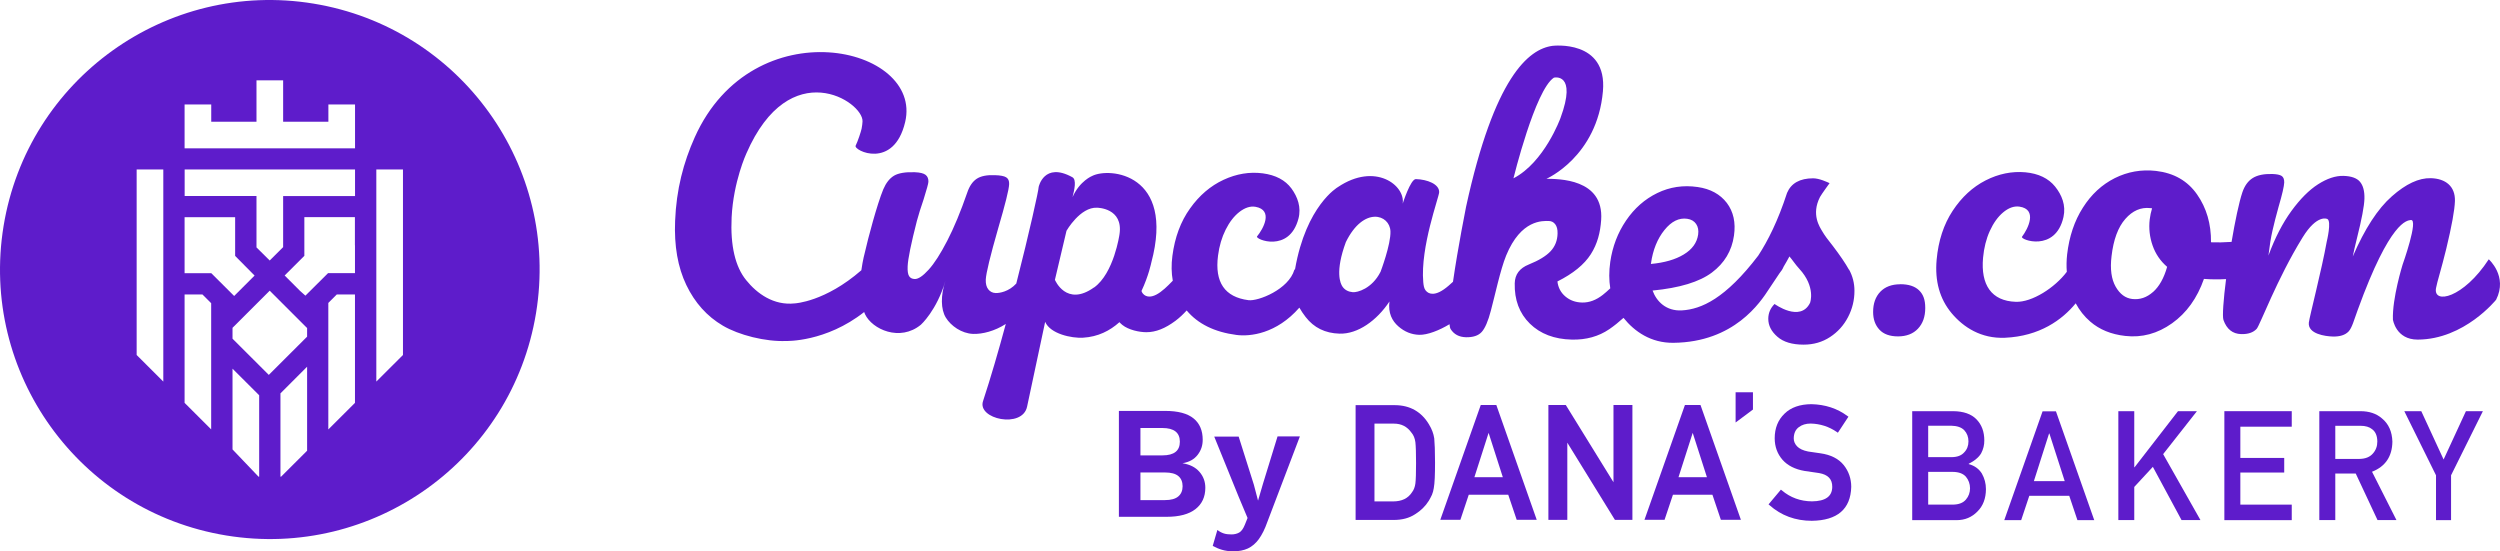
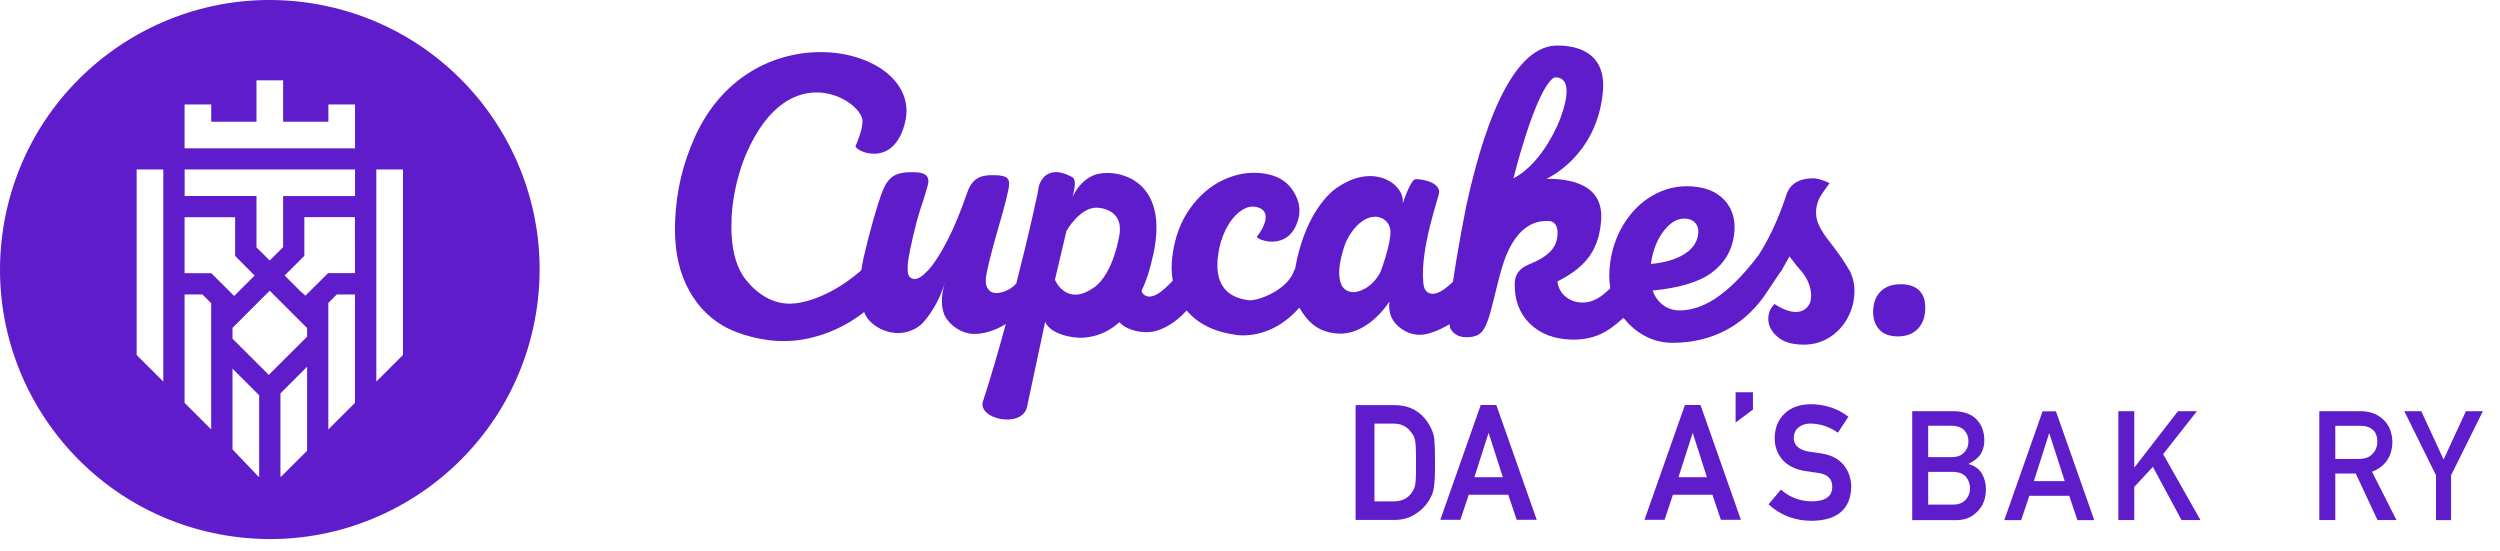
<svg xmlns="http://www.w3.org/2000/svg" fill="none" viewBox="0 0 2235 493" height="493" width="2235">
  <path fill="#5E1CCB" d="M1698.86 254.135C1691.19 254.135 1685.22 256.418 1680.95 260.867C1676.67 265.375 1674.57 271.405 1674.57 278.899C1674.57 285.397 1676.44 290.666 1680.19 294.706C1683.93 298.745 1689.49 300.736 1696.87 300.736C1704.25 300.736 1710.34 298.452 1714.67 293.827C1719 289.202 1721.17 283.114 1721.17 275.386C1721.17 267.658 1719.29 263.092 1715.55 259.462C1711.8 255.891 1706.24 254.076 1698.86 254.076V254.135Z" />
  <path fill="#5E1CCB" d="M1228.89 378.716H1245.4C1245.4 378.716 1245.87 378.716 1246.04 378.716C1252.89 378.716 1257.99 381.35 1261.85 386.795C1263.72 388.961 1264.89 391.83 1265.36 395.342C1265.77 399.031 1265.95 405.295 1265.95 414.018C1265.95 422.741 1265.77 429.005 1265.36 432.225C1264.95 435.328 1263.96 437.962 1262.38 440.011C1258.81 445.573 1253.24 448.266 1245.28 448.266H1228.77V378.716L1228.89 378.774V378.716ZM1277.66 379.653C1270.87 368.178 1260.62 362.265 1247.04 362.207H1211.91V464.834H1246.04C1253.54 464.834 1259.92 463.136 1265.07 459.741C1270.22 456.579 1274.38 452.481 1277.36 447.681C1278.42 445.866 1279.35 444.109 1280.17 442.353C1280.88 440.538 1281.52 438.548 1281.81 436.323C1282.63 431.991 1282.92 424.322 1282.92 413.55C1282.92 403.421 1282.63 396.162 1282.22 391.947C1281.58 387.673 1280.06 383.575 1277.66 379.711V379.653Z" />
  <path fill="#5E1CCB" d="M1343.46 426.605H1318.11L1330.81 386.97L1343.52 426.605H1343.46ZM1323.79 362.089L1288.14 463.253L1287.61 464.717H1305.58L1313.07 442.294H1348.37L1355.93 464.717H1373.84L1337.72 362.089H1323.73H1323.79Z" />
-   <path fill="#5E1CCB" d="M1442.45 431.113L1399.83 362.089H1384.26V464.775H1401.18V395.752L1443.74 464.775H1459.37V362.089H1442.45V431.113Z" />
  <path fill="#5E1CCB" d="M1525.93 426.605H1500.58L1513.28 386.97L1525.99 426.605H1525.93ZM1506.32 362.089L1470.67 463.253L1470.14 464.717H1488.11L1495.61 442.294H1530.91L1538.46 464.717H1556.37L1520.25 362.089H1506.26H1506.32Z" />
  <path fill="#5E1CCB" d="M1648.28 415.774C1643.77 410.154 1636.75 406.524 1627.38 405.237C1622.82 404.651 1619.13 404.124 1616.49 403.656C1611.99 402.778 1608.65 401.197 1606.6 399.031C1604.61 396.923 1603.61 394.581 1603.61 391.947C1603.67 387.439 1605.14 384.161 1608.06 381.936C1610.87 379.77 1614.44 378.658 1618.66 378.658C1627.15 378.833 1635.05 381.351 1642.13 386.21L1643.07 386.854L1652.5 372.51L1651.62 371.925C1642.54 365.134 1631.71 361.621 1619.42 361.329C1609.12 361.387 1601.04 364.256 1595.42 369.759C1589.56 375.321 1586.58 382.756 1586.58 391.771C1586.58 399.324 1588.98 405.822 1593.6 411.091C1598.11 416.184 1604.73 419.58 1613.39 421.043C1618.02 421.687 1622.35 422.39 1626.27 422.917C1634.29 424.322 1638.1 428.361 1638.04 435.328C1637.92 443.817 1631.95 448.091 1619.95 448.208C1609.59 448.149 1600.51 444.812 1593.02 438.431L1592.14 437.728L1581.08 450.901L1581.9 451.603C1592.37 460.912 1605.14 465.595 1619.77 465.595C1642.6 465.302 1654.49 455.116 1655.01 435.269C1655.01 427.893 1652.73 421.395 1648.34 415.833L1648.28 415.774Z" />
  <path fill="#5E1CCB" d="M1723.8 421.804V451.134H1745.81C1751.14 451.076 1755.06 449.554 1757.52 446.626C1759.98 443.758 1761.21 440.362 1761.21 436.498C1761.21 432.634 1759.92 429.063 1757.52 426.195C1755.06 423.385 1751.14 421.921 1745.81 421.862H1723.8V421.804ZM1723.8 408.69H1744.47C1749.73 408.69 1753.48 407.285 1756 404.416C1758.52 401.84 1759.8 398.562 1759.8 394.581C1759.8 390.6 1758.52 387.263 1756 384.57C1753.54 382.053 1749.68 380.706 1744.47 380.589H1723.8V408.69ZM1709.57 367.592H1746.05C1755.35 367.651 1762.32 370.11 1766.94 374.852C1771.63 379.652 1773.97 385.917 1773.97 393.761C1774.03 397.742 1773.09 401.606 1771.16 405.236C1770.16 406.934 1768.76 408.632 1766.89 410.154C1765.01 411.793 1762.79 413.256 1760.04 414.603V414.896C1765.19 416.301 1769.05 419.052 1771.75 423.268C1774.2 427.6 1775.43 432.283 1775.43 437.318C1775.38 445.748 1772.8 452.364 1767.82 457.281C1762.85 462.375 1756.7 465.009 1749.27 465.009H1709.52V367.651L1709.57 367.592Z" />
  <path fill="#5E1CCB" d="M1845.86 430.117L1832.16 387.556H1831.87L1818.29 430.117H1845.8H1845.86ZM1849.96 443.231H1814.19L1806.93 465.009H1791.82L1826.07 367.709H1838.01L1872.26 465.009H1857.22L1849.9 443.231H1849.96Z" />
  <path fill="#5E1CCB" d="M1893.8 367.592H1908.03V417.706H1908.32L1947.13 367.592H1964.05L1933.85 405.997L1967.21 464.951H1950.3L1924.65 417.355L1908.03 435.328V464.951H1893.8V367.592Z" />
-   <path fill="#5E1CCB" d="M1988.58 367.592H2048.82V381.467H2002.87V409.393H2042.09V422.448H2002.87V451.134H2048.82V465.009H1988.58V367.592Z" />
  <path fill="#5E1CCB" d="M2087.63 410.271H2109.29C2114.68 410.212 2118.66 408.573 2121.35 405.47C2123.99 402.543 2125.33 398.972 2125.33 394.698C2125.28 389.605 2123.7 385.917 2120.65 383.692C2118.25 381.701 2114.74 380.648 2110.17 380.648H2087.75V410.271H2087.69H2087.63ZM2073.35 367.592H2110.17C2118.02 367.592 2124.46 369.7 2129.43 374.032C2135.4 378.891 2138.51 385.799 2138.8 394.815C2138.62 408.046 2132.54 417.062 2120.59 421.745L2142.43 464.951H2125.51L2106.02 423.326H2087.75V464.951H2073.47V367.651H2073.35V367.592Z" />
  <path fill="#5E1CCB" d="M2177.79 424.907L2149.45 367.592H2164.62L2184.58 410.798L2204.54 367.592H2219.7L2191.25 424.907V465.009H2177.79V424.907Z" />
-   <path fill="#5E1CCB" d="M1019.55 447.095H1041.5C1046.89 447.095 1050.81 445.983 1053.38 443.817C1055.96 441.651 1057.25 438.548 1057.25 434.684C1057.25 430.82 1055.96 427.659 1053.38 425.551C1050.81 423.443 1046.83 422.39 1041.5 422.39H1019.55V447.212V447.095ZM1019.55 407.11H1039.22C1049.64 407.11 1054.79 403.012 1054.79 394.874C1054.79 386.736 1049.52 382.638 1039.22 382.638H1019.55V407.051V407.11ZM1000.29 462.024V367.358H1041.68C1053.21 367.358 1061.64 369.642 1067.08 374.091C1072.53 378.54 1075.22 384.922 1075.22 393.176C1075.22 398.27 1073.76 402.719 1070.65 406.7C1067.55 410.681 1063.1 413.14 1057.13 414.135C1063.81 415.247 1068.72 417.706 1072.29 421.804C1075.86 425.902 1077.56 430.644 1077.56 436.089C1077.56 444.226 1074.58 450.608 1068.72 455.174C1062.87 459.741 1054.2 462.024 1043.02 462.024H1000.11H1000.23H1000.29Z" />
-   <path fill="#5E1CCB" d="M1162.04 390.307L1133.06 466.473C1130.78 473.03 1128.2 478.065 1125.39 481.987C1122.64 485.734 1119.36 488.544 1115.67 490.3C1111.98 491.998 1107.65 492.876 1102.56 492.876C1098.81 492.876 1095.42 492.408 1092.31 491.471C1089.21 490.535 1086.58 489.364 1084.18 488.017L1088.33 473.791C1090.15 475.196 1092.08 476.25 1094.07 476.894C1096.06 477.538 1098.34 477.772 1100.92 477.772C1103.5 477.772 1105.9 477.187 1107.89 476.074C1109.88 474.903 1111.46 472.62 1112.86 469.225L1115.32 463.077L1107.48 444.402L1085.52 390.307H1107.36L1120.94 433.279L1124.69 447.563L1129.14 432.342L1142.13 390.132H1162.1L1161.92 390.249L1162.04 390.307Z" />
-   <path fill="#5E1CCB" d="M1924.71 261.101C1919.15 266.019 1913 268.068 1906.27 267.307C1900.18 266.604 1895.21 262.975 1891.4 256.301C1887.6 249.627 1886.31 240.611 1887.72 229.019C1889.41 214.325 1893.51 203.201 1900.01 195.766C1906.51 188.331 1913.94 185.111 1922.37 186.048L1923.95 186.224C1922.96 189.502 1922.25 192.839 1921.84 196.176C1920.91 204.138 1921.79 211.924 1924.42 219.477C1927.05 227.029 1931.39 233.352 1937.42 238.562C1934.55 248.69 1930.33 256.184 1924.77 261.101H1924.71ZM2224.91 231.888C2202.26 266.604 2175.15 272.342 2177.79 257.589C2178.78 251.968 2182.65 240.201 2186.92 222.579C2191.9 201.913 2194.47 187.629 2194.71 179.667C2195.06 166.436 2186.22 159.645 2173.16 159.294C2162.51 159.001 2150.92 164.387 2138.33 175.51C2125.74 186.575 2114.09 204.489 2103.38 229.312C2104.08 225.682 2105.31 220.179 2107.13 212.92C2111.4 195.942 2113.63 184.175 2113.8 177.618C2113.98 170.885 2112.63 165.85 2109.82 162.513C2107.01 159.176 2102.03 157.42 2095.01 157.244C2087.98 157.069 2080.43 159.586 2072.35 164.738C2064.28 169.89 2056.31 177.91 2048.47 188.683C2040.63 199.455 2033.78 212.744 2027.98 228.492C2029.03 219.594 2030.2 212.1 2031.61 206.129C2032.96 200.157 2034.77 193.132 2037 185.053C2040.33 173.754 2041.97 166.436 2042.09 163.157C2042.15 160.289 2041.39 158.357 2039.81 157.303C2038.22 156.249 2035.41 155.664 2031.38 155.547C2023.94 155.371 2018.15 156.542 2013.93 159.176C2009.72 161.811 2006.67 166.085 2004.68 171.939C2001.7 180.779 1998.12 197.874 1995.02 216.257C1988.29 216.725 1982.14 216.842 1976.64 216.608C1976.81 200.274 1972.66 185.931 1964.17 173.812C1955.68 161.635 1943.45 154.669 1927.46 152.795C1914.41 151.332 1902.17 153.498 1890.64 159.235C1879.11 165.031 1869.57 173.812 1862.07 185.697C1854.52 197.523 1849.9 211.398 1848.02 227.38C1847.44 232.708 1847.32 237.918 1847.73 243.011C1836.96 257.296 1816.59 270.351 1802.13 269.824C1780.35 269.122 1770.63 254.661 1772.86 230.366C1773.68 221.526 1775.67 213.564 1778.89 206.48C1782.11 199.396 1786.09 193.834 1790.77 189.912C1795.45 185.99 1800.31 184.058 1805.23 184.702C1821.91 187.043 1813.02 204.606 1807.69 211.632C1805.64 214.325 1837.6 225.916 1844.75 194.01C1847.09 183.472 1843.22 174.222 1837.25 166.787C1831.28 159.411 1822.44 155.137 1810.62 154.025C1798.62 152.971 1786.73 155.371 1775.14 161.284C1763.55 167.197 1753.71 176.271 1745.69 188.448C1737.67 200.625 1732.87 215.261 1731.35 232.239C1729.65 251.324 1734.1 267.248 1744.76 280.011C1755.41 292.715 1771.22 302.843 1792.35 301.965C1823.44 300.618 1843.57 285.924 1855.69 271.171C1859.03 277.376 1863.3 282.88 1868.69 287.505C1876.94 294.647 1887.36 298.921 1899.95 300.326C1914.88 302.023 1928.81 298.277 1941.81 289.027C1954.8 279.777 1964.29 266.546 1970.32 249.334C1977.11 249.861 1983.72 249.861 1990.1 249.51C1987.76 267.834 1986.65 282.763 1987.76 286.041C1990.69 294.296 1995.96 298.452 2003.57 298.686C2009.77 298.862 2014.4 297.281 2017.44 294.003C2020.43 290.724 2035.53 249.51 2058.48 212.334C2071.53 191.083 2080.61 195.766 2080.61 195.766C2084.65 197.581 2080.08 216.14 2080.08 216.14C2075.75 240.552 2064.69 283.114 2064.1 288.383C2063.05 298.569 2078.85 300.677 2085.47 300.853C2091.91 301.028 2096.59 299.506 2099.63 296.345C2102.62 293.183 2104.43 286.392 2107.83 277.025C2136.93 196.82 2152.03 197.23 2155.25 196.703C2162.57 195.591 2147.87 236.747 2147.87 236.747C2147.87 236.747 2138.56 266.78 2139.27 285.69C2139.27 285.69 2141.84 303.663 2161.45 303.604C2203.14 303.487 2231.53 267.951 2231.53 267.951C2242.18 246.875 2224.91 231.771 2224.91 231.771V231.888Z" />
  <path fill="#5E1CCB" d="M1475.99 235.401C1477.69 223.341 1481.73 213.447 1488 205.66C1494.26 197.874 1501.05 194.537 1508.37 195.591C1511.94 196.118 1514.57 197.64 1516.33 200.216C1518.09 202.792 1518.67 205.953 1518.14 209.7C1517.09 217.018 1512.82 222.931 1505.27 227.497C1497.77 232.064 1487.94 234.874 1475.88 235.986L1475.99 235.401ZM1353 159.528C1353 159.528 1372.38 80.377 1389.18 69.429C1389.18 69.429 1410.25 64.394 1395.03 105.609C1395.03 105.609 1380.69 145.185 1352.94 159.469L1353 159.528ZM1234.1 243.187C1226.49 258.116 1213.44 261.57 1209.4 261.219C1205.36 260.867 1202.31 259.228 1200.26 256.359C1198.22 253.491 1193.42 242.894 1203.19 216.432C1219.06 184.058 1242.47 191.61 1243.06 206.773C1243.53 218.54 1234.16 243.128 1234.16 243.128L1234.1 243.187ZM977.983 257.003C953.221 274.684 943.093 250.154 943.093 250.154L953.455 206.304C953.455 206.304 965.69 184.936 980.793 185.697C980.793 185.697 1004.5 185.756 1000.81 209.583C1000.81 209.583 995.897 244.299 978.042 257.062L977.983 257.003ZM1652.96 241.079C1649.74 235.284 1644.94 228.258 1638.62 219.945C1634.29 214.618 1631.07 210.227 1629.02 206.656C1626.97 203.084 1619.01 191.844 1627.09 176.096C1628.49 173.52 1635.64 163.743 1635.64 163.743C1633.47 162.748 1626.45 159.411 1620.94 159.411C1609.18 159.411 1601.33 163.743 1597.64 172.408C1589.45 197.581 1580.55 215.145 1571.89 228.493C1542.61 266.897 1521.01 276.499 1503.57 277.494C1489.63 278.255 1480.97 269.59 1477.4 259.755C1501.58 257.413 1519.26 252.027 1530.44 243.655C1541.62 235.284 1548.23 224.277 1550.17 210.637C1551.86 198.986 1549.7 189.268 1543.79 181.423C1537.81 173.637 1529.15 168.836 1517.68 167.197C1504.86 165.324 1492.8 167.139 1481.61 172.583C1470.43 178.028 1461.12 186.224 1453.69 197.172C1446.26 208.119 1441.57 220.413 1439.58 234.054C1438.35 242.602 1438.41 250.505 1439.58 257.764C1437.18 260.048 1434.96 261.98 1432.97 263.56C1426.94 268.302 1420.79 270.586 1414.47 270.468C1408.55 270.351 1403.58 268.537 1399.48 265.082C1395.38 261.628 1392.98 257.12 1392.34 251.617C1406.33 244.592 1416.28 236.513 1422.19 227.263C1428.11 218.013 1430.68 207.827 1431.44 196.645C1434.02 159.352 1392.69 160.055 1382.56 159.821C1382.56 159.821 1427.87 140.091 1433.02 81.547C1437.12 35.005 1388.01 40.977 1388.01 40.977C1366.41 43.787 1335.85 69.253 1310.67 184.819C1310.67 184.819 1303.41 220.999 1298.97 251.91C1297.56 253.257 1296.21 254.427 1294.98 255.481C1289.25 260.399 1284.39 262.799 1280.47 262.624C1278.01 262.565 1276.02 261.57 1274.5 259.638C1273.03 257.764 1272.68 255.189 1272.39 252.144C1269.69 220.823 1286.5 176.213 1286.61 171.822C1286.79 164.563 1275.96 160.406 1265.77 160.113C1261.03 159.996 1254.01 182.067 1254.01 182.067C1256.52 165.851 1229.59 144.658 1195.99 167.314C1195.99 167.314 1167.66 183.648 1157.76 240.728C1157.59 240.845 1157.41 241.021 1157.18 241.138C1152.09 258.76 1124.75 269.473 1116.14 268.361C1094.89 265.609 1085.82 252.32 1088.92 228.493C1090.03 219.887 1092.31 212.159 1095.77 205.251C1099.22 198.401 1103.32 193.132 1108.06 189.444C1112.8 185.814 1117.6 184.058 1122.4 184.877C1138.68 187.805 1129.31 204.665 1123.81 211.339C1121.7 213.915 1152.61 226.502 1160.81 195.474C1163.5 185.287 1160.05 176.037 1154.54 168.485C1148.98 160.991 1140.44 156.484 1128.9 154.961C1117.14 153.439 1105.43 155.371 1093.84 160.757C1082.25 166.143 1072.24 174.632 1063.92 186.341C1055.55 197.991 1050.28 212.159 1048.12 228.785C1047.06 236.689 1047.24 244.124 1048.47 250.973C1045.77 253.783 1043.37 256.125 1041.27 257.999C1035.94 262.741 1031.37 265.141 1027.57 265.141C1025.23 265.141 1023.24 264.263 1021.77 262.507C1021.19 261.804 1020.78 261.043 1020.48 260.165C1026.92 246.524 1029.27 234.757 1029.27 234.757C1050.63 155.02 991.799 149.4 976.403 157.303C976.403 157.303 965.339 161.635 958.84 176.213C960.48 169.773 962.646 160.582 958.665 158.416C933.316 144.482 928.575 167.08 928.575 167.08C928.575 170.066 920.145 208.061 908.554 253.491C901.88 260.75 893.567 262.097 890.113 261.98C887.303 261.863 885.137 260.75 883.498 258.643C881.859 256.535 881.156 253.666 881.273 249.978C881.566 244.182 885.254 228.902 892.338 204.255C898.66 182.711 901.997 169.48 902.173 164.621C902.29 161.694 901.412 159.703 899.538 158.533C897.665 157.362 894.211 156.718 889.293 156.601C882.21 156.308 876.824 157.42 873.195 159.821C869.565 162.221 866.697 166.319 864.765 172.056C858.852 189.151 852.881 203.553 846.851 215.203C840.821 226.853 835.318 235.518 830.167 241.138C825.074 246.758 820.917 249.568 817.697 249.451C815.356 249.334 813.658 248.456 812.663 246.758C811.668 245.06 811.258 242.192 811.434 238.094C811.726 231.303 814.478 217.779 819.688 197.523C821.268 191.727 823.259 185.287 825.718 178.203C828.469 169.363 829.933 164.153 829.991 162.572C830.108 159.879 829.289 157.772 827.532 156.366C825.776 154.961 822.556 154.142 817.814 153.966C809.443 153.673 803.238 154.727 799.257 157.069C795.276 159.469 792.115 163.509 789.656 169.246C784.095 182.653 775.899 213.564 773.206 225.624C773.206 225.624 771.333 232.298 770.045 241.606C737.496 270 710.508 271.23 710.508 271.23C691.599 273.279 676.73 262.448 667.071 250.446C657.353 238.504 652.845 219.769 654.074 194.303C655.655 162.279 667.246 137.223 667.246 137.223C706.059 48.06 771.86 90.856 771.099 108.536C771.04 110.292 770.747 112.459 770.279 115.035C769.752 117.61 766.708 126.86 764.952 130.197C762.727 134.53 799.023 152.151 809.209 109.122C825.366 41.035 673.276 6.494 621.116 122.704C610.988 145.302 604.666 169.305 603.553 197.464C602.617 219.828 605.954 238.913 613.564 254.779C621.174 270.644 632.063 282.821 646.23 291.134C660.338 299.506 684.34 305.653 702.956 304.834C702.956 304.834 738.257 306.005 772.562 278.957C772.855 279.601 773.03 280.304 773.323 280.889C779.704 294.471 804.584 305.712 823.259 290.315C823.259 290.315 837.426 277.669 845.212 251.09C840.821 264.263 841.055 276.557 845.563 283.934C850.071 291.31 859.613 298.101 869.916 298.511C878.229 298.804 889.293 295.994 899.187 289.612C892.689 313.674 885.664 337.794 878.873 358.46C873.195 374.735 914.056 383.458 918.213 363.553L934.37 287.739C938.995 298.511 957.962 302.492 968.207 301.907C981.613 301.145 992.326 295.642 1000.76 288.032C1001.63 288.91 1002.45 289.788 1003.45 290.549C1008.89 294.881 1018.32 296.989 1024.88 296.989C1033.36 296.989 1041.73 293.593 1050.87 286.802C1054.67 283.934 1057.83 280.889 1060.88 277.552C1070.89 289.495 1085.7 296.872 1105.43 299.448C1117.6 301.028 1141.14 298.452 1161.63 275.035C1163.27 277.962 1165.14 280.655 1167.25 283.407C1174.62 292.949 1184.69 297.926 1197.51 298.277C1213.85 298.804 1230.88 286.568 1242.18 269.532C1240.83 279.835 1244.58 286.919 1250.14 291.778C1255.7 296.638 1261.85 299.096 1268.7 299.331C1276.13 299.565 1286.85 295.291 1295.86 289.846C1296.04 291.896 1296.39 293.476 1296.92 294.296C1299.9 298.862 1304.29 301.321 1310.62 301.497C1316.88 301.614 1321.62 300.092 1324.61 296.813C1327.59 293.535 1330.4 287.153 1332.86 277.611C1336.43 264.438 1341.29 241.197 1346.5 228.434C1359.79 196.059 1379.28 197.464 1384.79 197.581C1387.01 197.64 1388.88 198.577 1390.35 200.45C1391.81 202.323 1392.57 205.075 1392.46 208.705C1392.34 215.027 1390.23 220.296 1386.25 224.57C1382.27 228.844 1375.77 232.825 1366.76 236.454C1358.56 239.733 1354.35 245.295 1354.17 253.257C1353.82 268.068 1358.33 280.128 1367.69 289.32C1377 298.452 1389.53 303.253 1405.22 303.604C1418.04 303.897 1429.16 300.794 1438.7 294.296C1442.98 291.369 1447.19 287.973 1451.41 284.168C1461.24 296.403 1475.94 306.707 1496.07 306.473C1550.4 305.887 1573.76 270.293 1581.6 258.174C1584.41 253.901 1587.57 249.276 1590.91 244.241C1592.37 242.543 1593.66 240.611 1594.6 238.328C1596.3 235.459 1598.05 232.474 1599.75 229.254C1602.5 232.415 1605.02 236.454 1608.59 240.318C1623.58 256.594 1618.19 270.761 1618.19 270.761C1609.41 288.5 1586.46 271.756 1586.46 271.756C1582.72 275.503 1580.84 279.953 1580.84 285.046C1580.84 290.959 1583.53 296.286 1588.98 301.028C1594.36 305.77 1602.21 308.112 1612.45 308.112C1621.29 308.112 1629.2 305.829 1636.05 301.321C1642.95 296.813 1648.34 290.842 1652.15 283.465C1656.01 276.089 1657.88 268.244 1657.88 259.989C1657.88 253.081 1656.24 246.758 1653.02 240.904V241.079H1652.96Z" />
  <path fill="#5E1CCB" d="M280.229 3.216C148.804 -18.328 24.755 70.658 3.212 201.972C-18.331 333.286 70.769 457.165 202.194 478.709C333.619 500.253 457.668 411.266 479.211 279.952C500.755 148.639 411.655 24.76 280.229 3.216ZM145.994 341.131L122.168 317.362V151.507H145.994V341.131ZM188.847 383.926L165.02 360.158V263.267H181.002L188.788 271.054V383.926H188.847ZM188.847 244.241H165.02V194.186H210.214V228.785L227.601 246.348L209.336 264.614L188.847 244.182V244.241ZM231.699 426.136H231.113L207.872 401.782V329.598L231.699 353.366V426.078V426.136ZM274.551 402.953L251.31 426.136H250.725V351.669L274.551 327.841V402.953ZM274.551 300.97L240.304 335.159L207.872 302.785V293.066L209.395 291.544L241.124 259.872L272.795 291.544L274.551 293.242V300.97ZM317.345 360.158L293.518 383.926V270.82L301.07 263.267H317.345V360.158ZM317.345 219.242V244.182H293.284L273.029 264.321L268.229 260.047L254.471 246.29L272.092 228.727V194.127H317.286V219.242H317.345ZM317.403 175.276H253.125V220.94L241.124 232.883L229.299 221.174V175.217H165.079V151.507H317.403V175.217V175.276ZM317.403 108.829V132.598H293.577H188.847H165.02V93.373H188.847V108.829H229.299V71.829H253.125V108.829H293.577V93.373H317.403V108.829ZM360.255 317.362L336.429 341.131V151.507H360.255V317.362Z" />
  <path fill="#5E1CCB" d="M1551.63 377.721L1567.14 366.129V350.673H1551.63V377.721Z" />
</svg>